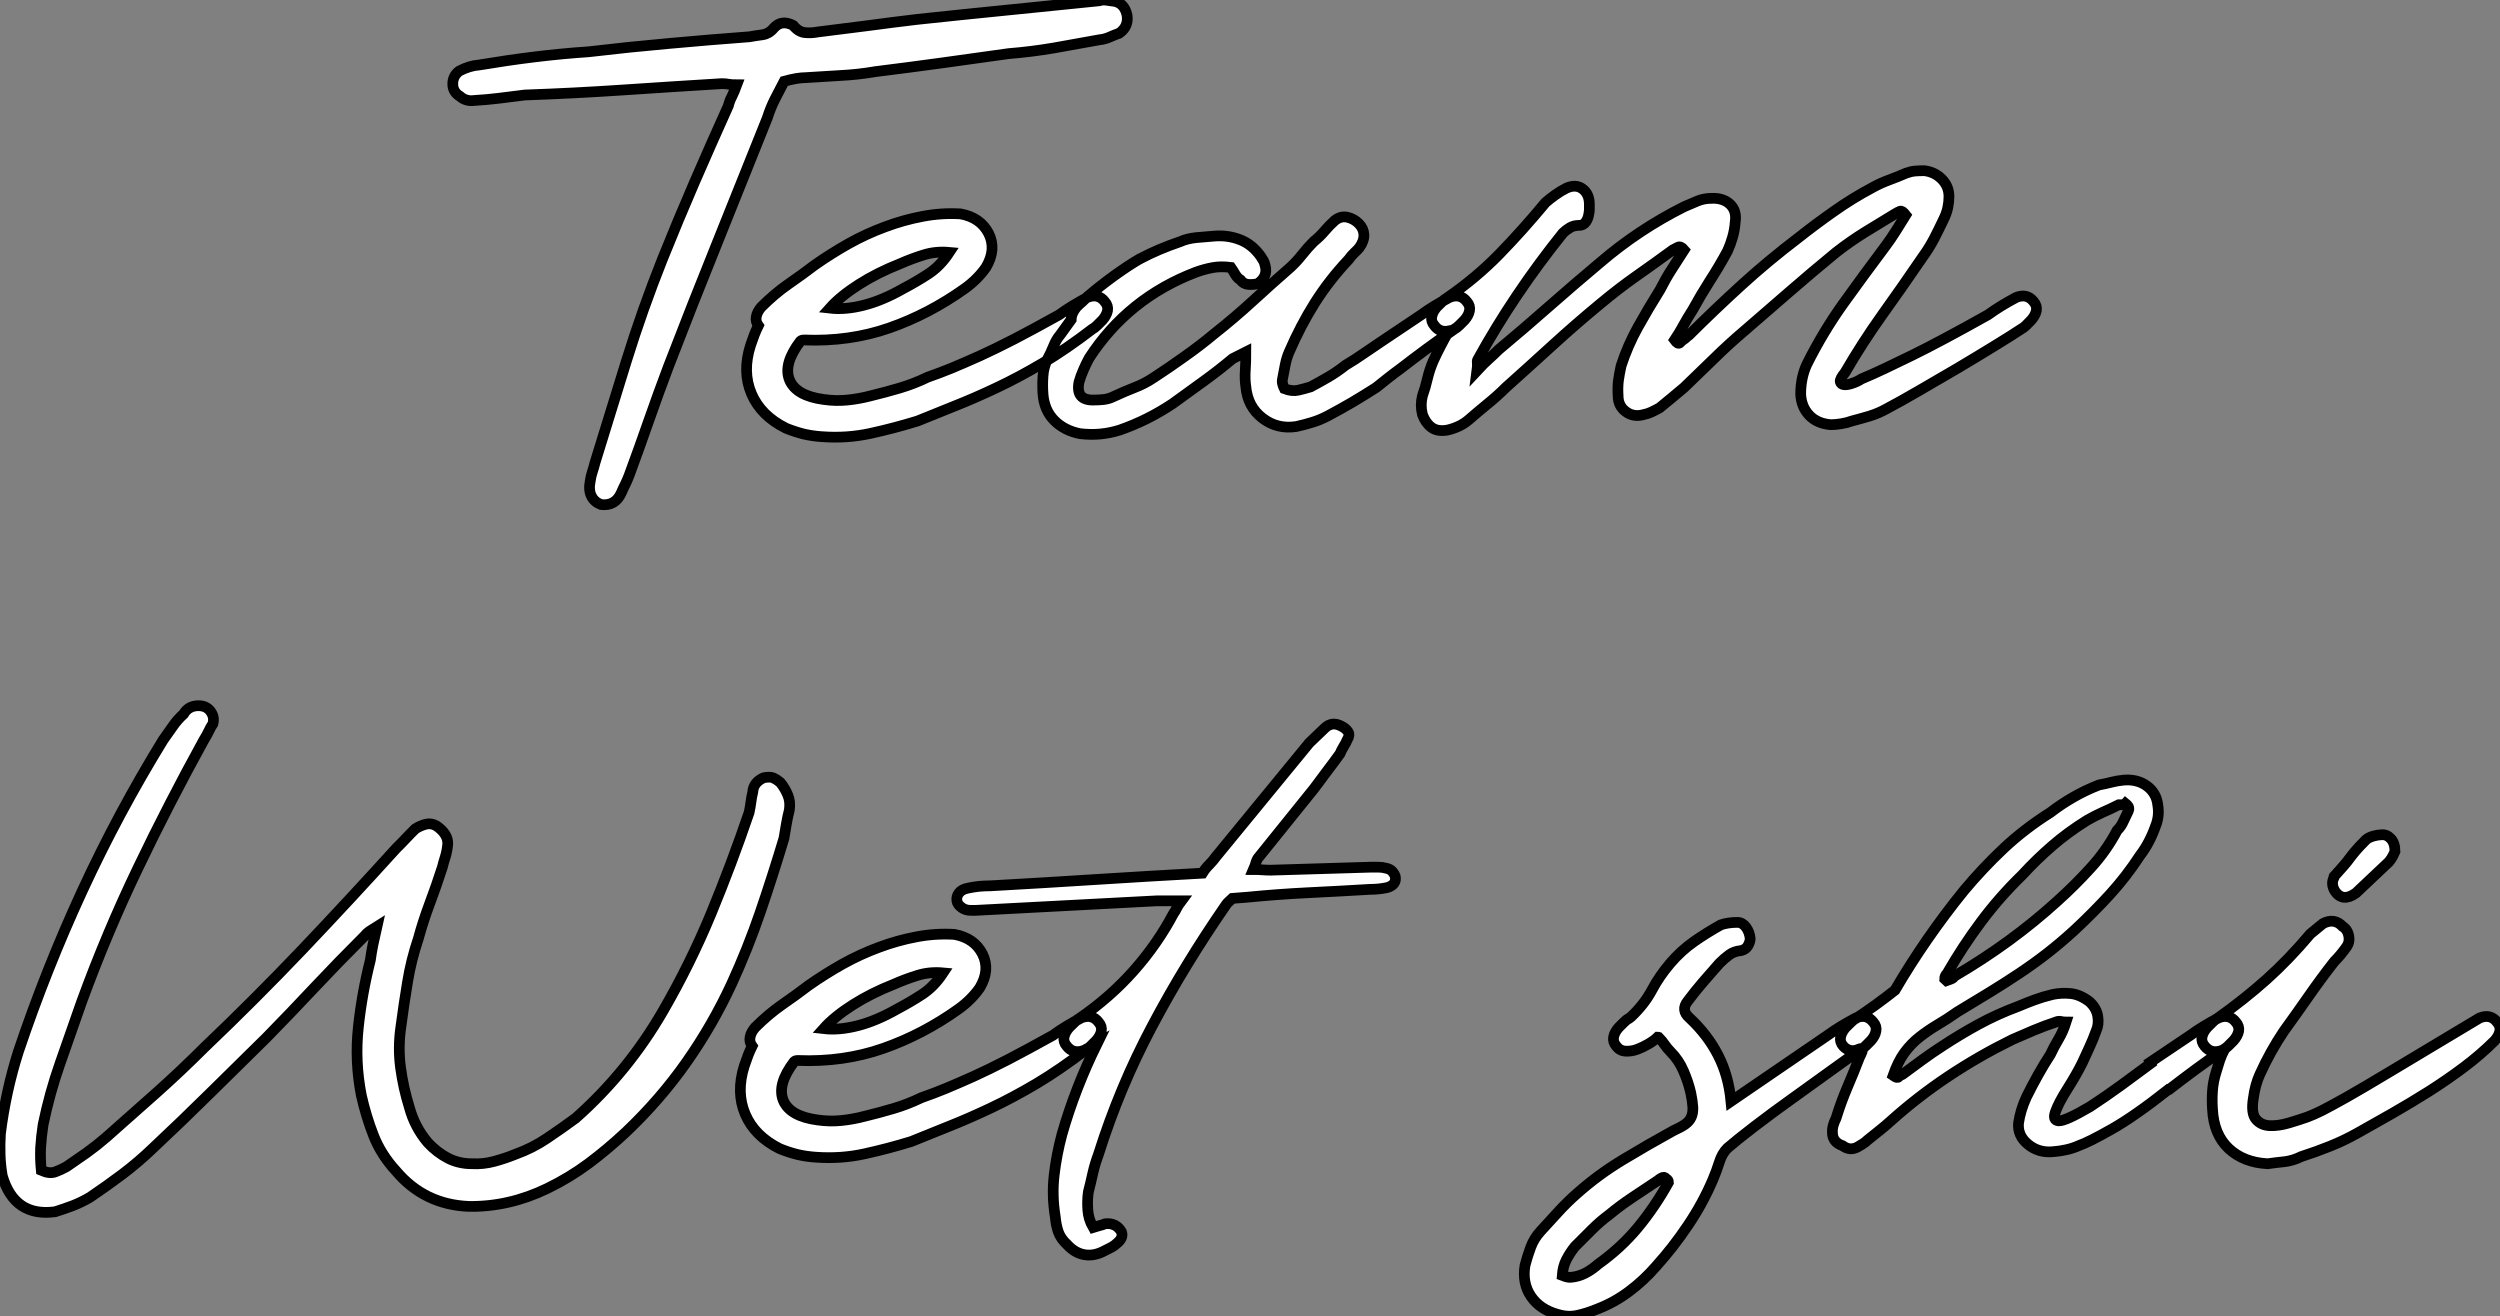
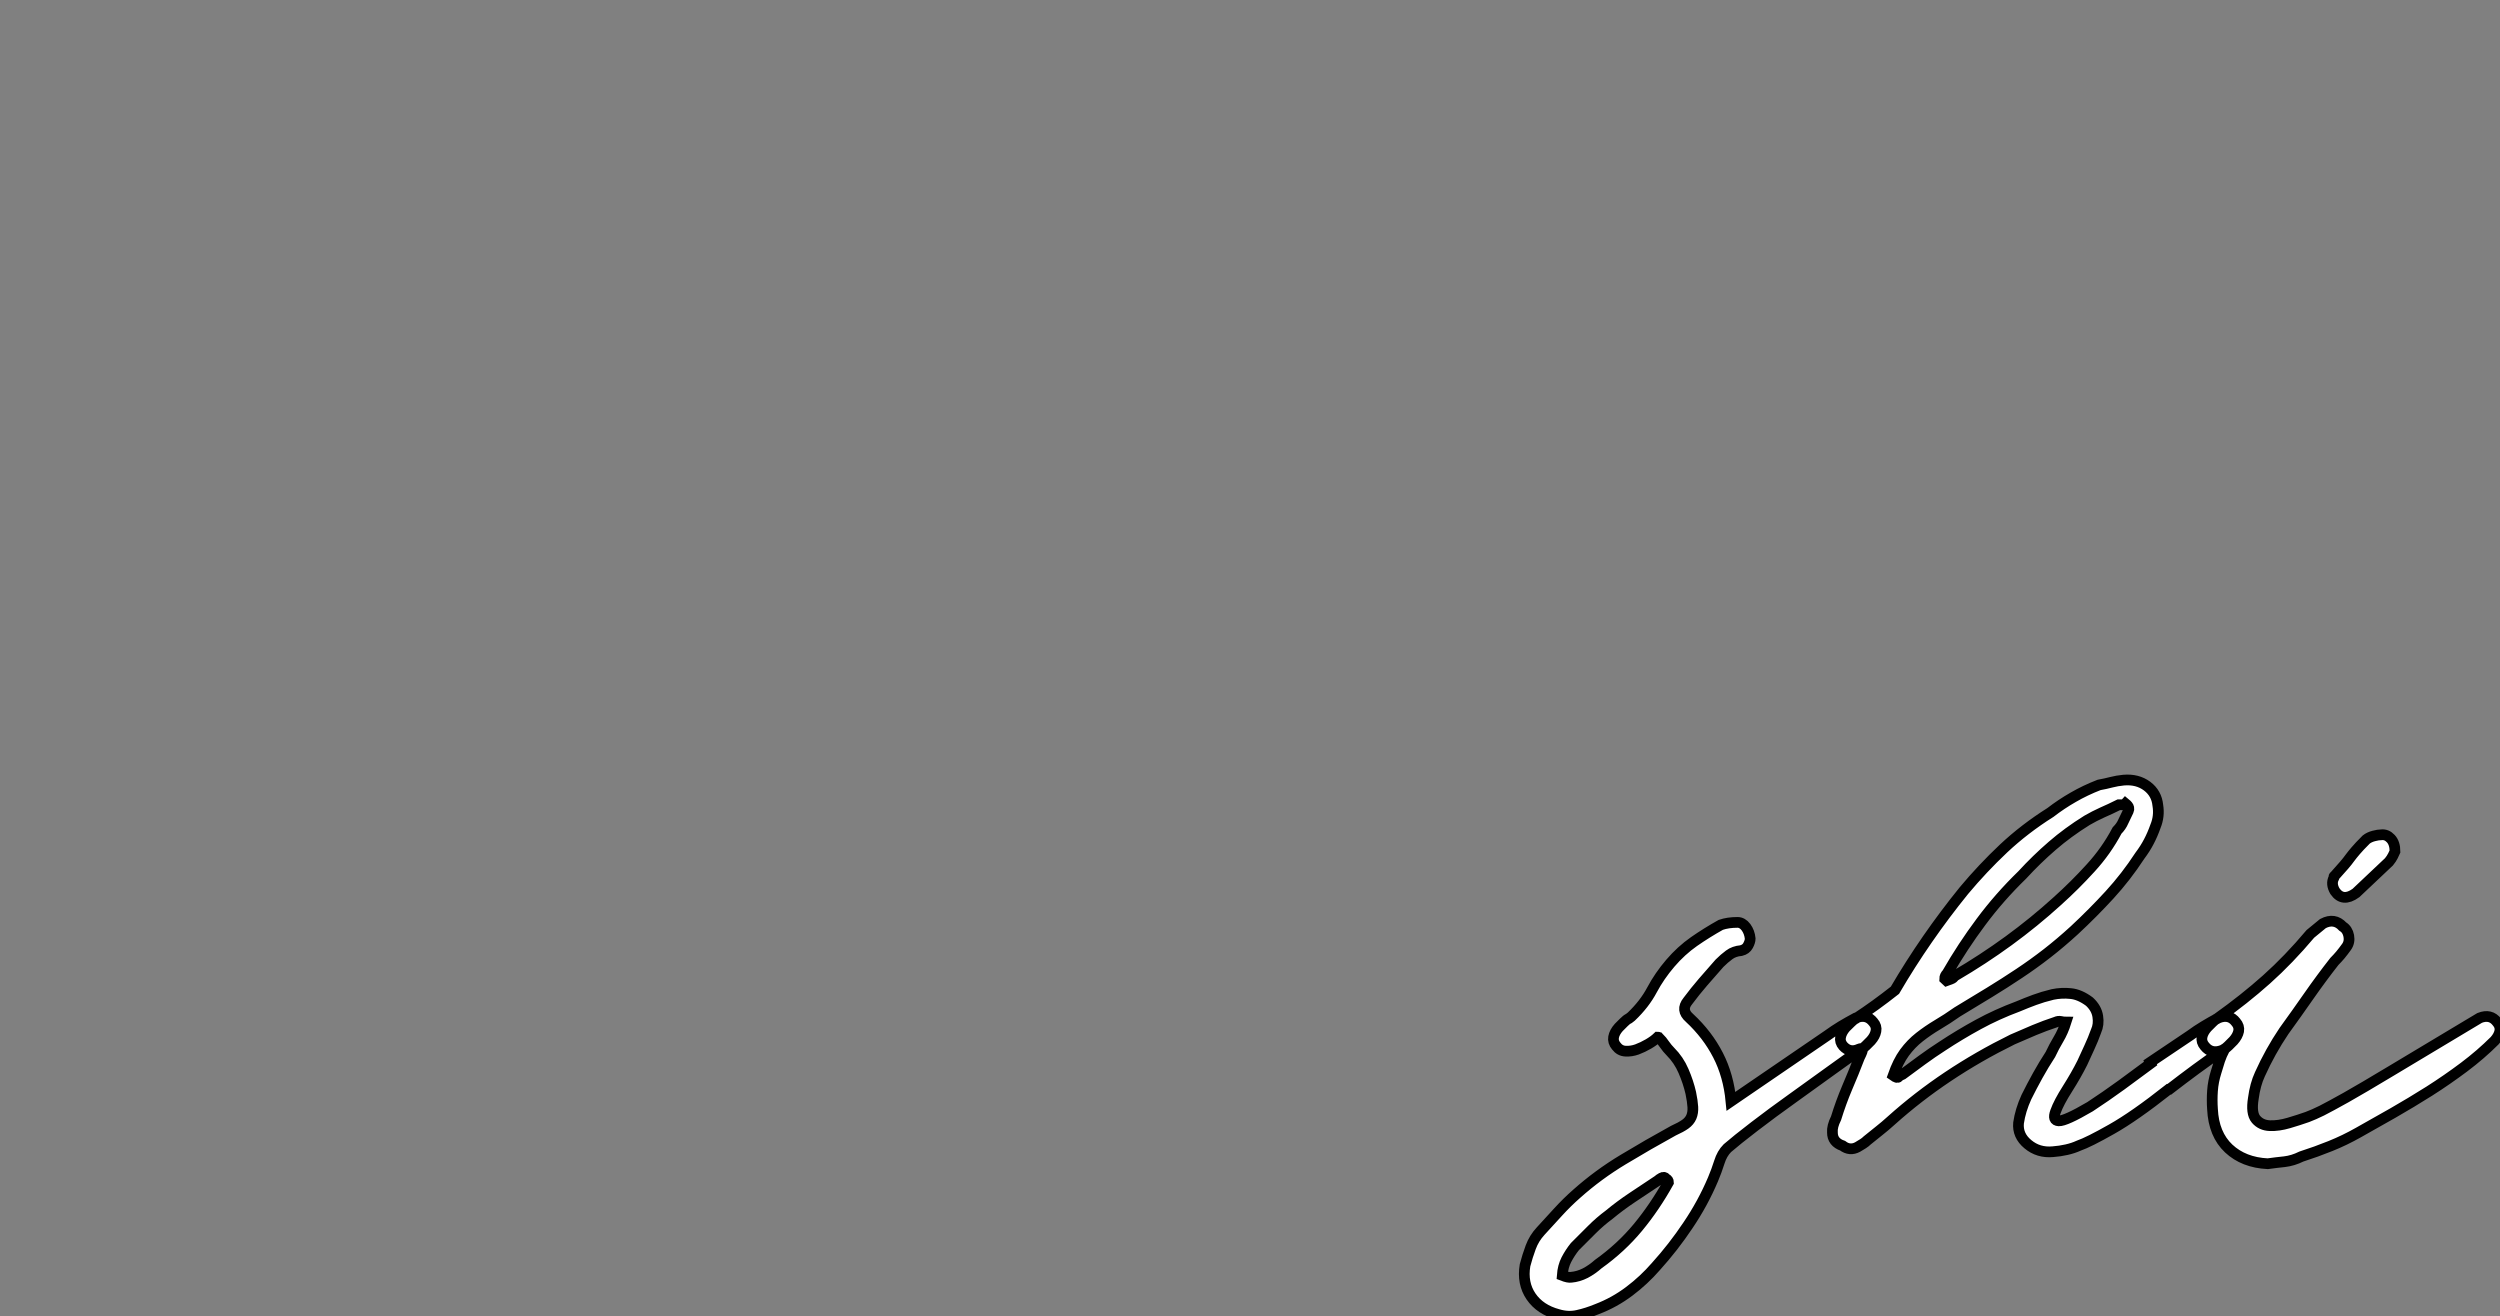
<svg xmlns="http://www.w3.org/2000/svg" viewBox="1.36 -44.481 233.175 122.765">
  <rect x="1.36" y="-44.481" width="233.175" height="122.765" fill="#808080" stroke="none" />
-   <path d="M74.50-36.90L74.50-36.90Q74.05-36.06 73.63-35.22Q73.21-34.38 72.93-33.49L72.93-33.49Q70.58-27.61 68.26-21.84Q65.93-16.07 63.69-10.25L63.69-10.25Q62.74-7.73 61.87-5.24Q61.00-2.74 60.05-0.17L60.05-0.17Q59.88 0.28 59.69 0.67Q59.49 1.06 59.32 1.46L59.32 1.46Q58.76 2.74 57.42 2.58L57.42 2.58Q56.80 2.35 56.52 1.79Q56.24 1.23 56.41 0.39L56.41 0.39Q56.47-0.06 56.61-0.48Q56.75-0.90 56.86-1.34L56.86-1.34Q58.32-6.10 59.80-10.86Q61.28-15.62 63.13-20.27L63.13-20.27Q64.59-23.91 66.13-27.47Q67.67-31.02 69.29-34.61L69.29-34.61Q69.40-35.06 69.63-35.50Q69.85-35.95 70.08-36.57L70.08-36.57Q69.63-36.57 69.35-36.62Q69.07-36.68 68.68-36.68L68.68-36.68Q64.08-36.40 59.49-36.09Q54.90-35.78 50.31-35.62L50.31-35.62Q49.02-35.45 47.84-35.31Q46.67-35.17 45.60-35.11L45.60-35.11Q44.82-35 44.26-35.50L44.26-35.50Q43.59-35.90 43.59-36.65Q43.59-37.41 44.20-37.86L44.20-37.86Q45.16-38.36 46.05-38.42L46.05-38.42Q48.68-38.86 51.20-39.17Q53.72-39.48 56.24-39.65L56.24-39.65Q60.05-40.10 63.78-40.43Q67.50-40.77 71.25-41.05L71.25-41.05Q71.87-41.16 72.48-41.24Q73.10-41.33 73.55-41.89L73.55-41.89Q74.28-42.67 75.34-42.11L75.34-42.11Q75.84-41.50 76.43-41.44Q77.02-41.38 77.64-41.50L77.64-41.50Q79.93-41.78 82.23-42.08Q84.52-42.39 86.88-42.67L86.88-42.67Q91.08-43.12 95.30-43.54Q99.53-43.96 103.90-44.41L103.90-44.41Q104.18-44.52 104.57-44.46Q104.96-44.41 105.36-44.35L105.36-44.35Q106.25-44.13 106.48-43.06L106.48-43.06Q106.64-42 105.75-41.38L105.75-41.38Q105.30-41.22 104.85-41.02Q104.40-40.82 103.90-40.77L103.90-40.77Q101.77-40.38 99.67-40.01Q97.57-39.65 95.44-39.48L95.44-39.48Q92.25-39.03 89.20-38.61Q86.15-38.19 83.01-37.80L83.01-37.80Q81.39-37.52 79.76-37.44Q78.14-37.35 76.52-37.24L76.52-37.24Q75.73-37.24 74.50-36.90ZM77.36-19.77L77.36-19.77Q78.87-20.83 80.52-21.76Q82.17-22.68 83.91-23.32Q85.64-23.97 87.41-24.30Q89.17-24.64 90.96-24.53L90.96-24.53Q92.81-24.19 93.57-22.71Q94.32-21.22 93.32-19.54L93.32-19.54Q92.53-18.42 91.36-17.58L91.36-17.58Q88.00-15.18 84.30-13.89Q80.60-12.60 76.35-12.77L76.35-12.77Q76.12-12.77 76.01-12.66L76.01-12.66Q74.39-10.53 75.00-9.04Q75.62-7.56 78.20-7.22L78.20-7.22Q79.32-7.06 80.41-7.17Q81.50-7.28 82.56-7.56L82.56-7.56Q83.96-7.90 85.28-8.29Q86.60-8.68 87.88-9.30L87.88-9.30Q89.00-9.69 90.15-10.16Q91.30-10.64 92.73-11.28Q94.16-11.93 95.95-12.85Q97.74-13.78 100.15-15.12L100.15-15.12Q100.76-15.57 101.41-15.96Q102.05-16.35 102.78-16.74L102.78-16.74Q103.79-17.14 104.40-16.35L104.40-16.35Q104.74-15.96 104.66-15.51Q104.57-15.06 104.18-14.62L104.18-14.62Q103.96-14.39 103.70-14.14Q103.45-13.89 103.23-13.78L103.23-13.78Q100.82-11.93 98.61-10.61Q96.40-9.30 94.32-8.32Q92.25-7.34 90.40-6.61Q88.56-5.88 86.93-5.21L86.93-5.21Q84.75-4.54 82.56-4.06Q80.38-3.58 78.03-3.75L78.03-3.75Q77.13-3.81 76.32-4.00Q75.51-4.20 74.67-4.54L74.67-4.54Q72.32-5.71 71.45-7.76Q70.58-9.80 71.36-12.26L71.36-12.26Q71.53-12.77 71.70-13.22Q71.87-13.66 72.09-14.11L72.09-14.11Q71.81-14.50 71.90-14.95Q71.98-15.40 72.37-15.85L72.37-15.85Q73.60-17.08 74.89-17.98Q76.18-18.87 77.36-19.77ZM89.90-20.94L89.90-20.94Q88.61-21.06 87.46-20.69Q86.32-20.33 85.31-19.88L85.31-19.88Q83.18-19.04 81.47-17.95Q79.76-16.86 78.76-15.74L78.76-15.74Q80.21-15.57 81.95-16.02Q83.68-16.46 85.64-17.58L85.64-17.58Q86.82-18.20 87.94-18.93Q89.06-19.66 89.90-20.94ZM131.96-10.08L131.96-10.08Q131.34-9.63 130.81-9.21Q130.28-8.79 129.72-8.34L129.72-8.34Q128.60-7.62 127.50-6.97Q126.41-6.33 125.24-5.71L125.24-5.71Q124.51-5.32 123.78-5.10Q123.05-4.87 122.27-4.70L122.27-4.70Q120.48-4.42 119.10-5.49Q117.73-6.55 117.56-8.40L117.56-8.40Q117.45-9.18 117.51-9.97Q117.56-10.75 117.56-11.65L117.56-11.65L116.33-11.03Q114.99-9.91 113.59-8.90Q112.19-7.90 110.73-6.83L110.73-6.83Q109.56-6.05 108.32-5.43Q107.09-4.82 105.80-4.37L105.80-4.37Q104.91-4.09 103.98-4.00Q103.06-3.92 102.11-4.03L102.11-4.03Q100.65-4.31 99.70-5.26Q98.75-6.22 98.64-7.73L98.64-7.73Q98.58-8.57 98.64-9.41Q98.69-10.25 99.08-11.03L99.08-11.03Q99.36-11.54 99.62-12.18Q99.87-12.82 100.26-13.27L100.26-13.27L101.27-14.67Q101.27-15.23 101.77-15.85L101.77-15.85Q102.05-16.13 102.28-16.32Q102.50-16.52 102.78-16.80L102.78-16.80Q103.96-17.81 105.27-18.76Q106.59-19.71 107.65-20.33L107.65-20.33Q107.71-20.33 107.76-20.38L107.76-20.38Q109.33-21.22 111.46-21.95L111.46-21.95Q112.08-22.23 112.94-22.32Q113.81-22.40 114.60-22.46L114.60-22.46Q115.88-22.57 117.03-22.12Q118.18-21.67 118.96-20.55L118.96-20.55Q119.13-20.27 119.22-20.13Q119.30-19.99 119.36-19.71L119.36-19.71Q119.64-18.70 118.68-18.03L118.68-18.03Q118.29-17.92 117.82-17.95Q117.34-17.98 117.06-18.37L117.06-18.37Q116.78-18.54 116.58-18.87Q116.39-19.21 116.16-19.54L116.16-19.54Q115.21-19.66 114.46-19.52Q113.70-19.38 112.92-19.10L112.92-19.10Q106.59-16.69 102.95-11.09L102.95-11.09Q102.67-10.58 102.42-10.00Q102.16-9.41 102.00-8.85L102.00-8.85Q101.66-7.11 103.40-7.17L103.40-7.17Q103.84-7.17 104.32-7.22Q104.80-7.28 105.24-7.50L105.24-7.50Q106.20-7.95 107.15-8.32Q108.10-8.68 108.94-9.24L108.94-9.24Q110.40-10.19 111.85-11.23Q113.31-12.26 114.65-13.38L114.65-13.38Q116.50-14.84 118.21-16.41Q119.92-17.98 121.71-19.54L121.71-19.54Q122.27-20.05 122.80-20.72Q123.33-21.39 123.89-21.95L123.89-21.95Q124.45-22.40 124.90-22.93Q125.35-23.46 125.85-23.91L125.85-23.91Q126.41-24.36 127.03-24.22Q127.64-24.08 128.09-23.63L128.09-23.63Q128.54-23.18 128.57-22.60Q128.60-22.01 128.15-21.39L128.15-21.39Q127.98-21.17 127.70-20.92Q127.42-20.66 127.14-20.27L127.14-20.27Q125.35-18.37 124.00-16.24Q122.66-14.11 121.60-11.65L121.60-11.65Q121.37-11.14 121.23-10.44Q121.09-9.74 120.98-9.13L120.98-9.13Q120.92-8.85 121.01-8.60Q121.09-8.34 121.15-8.23L121.15-8.23Q121.88-7.95 122.46-8.09Q123.05-8.23 123.61-8.40L123.61-8.40Q124.45-8.85 125.26-9.32Q126.08-9.80 126.86-10.42L126.86-10.42Q127.70-10.92 128.51-11.48Q129.32-12.04 130.16-12.60L130.16-12.60L133.92-15.12Q134.53-15.57 135.18-15.96Q135.82-16.35 136.55-16.74L136.55-16.74Q137.56-17.14 138.17-16.35L138.17-16.35Q138.51-15.96 138.42-15.51Q138.34-15.06 137.95-14.62L137.95-14.62Q137.72-14.39 137.47-14.14Q137.22-13.89 137.00-13.78L137.00-13.78Q135.71-12.88 134.45-11.96Q133.19-11.03 131.96-10.08ZM139.12-9.91L139.12-9.91Q139.74-10.58 140.22-11.00Q140.69-11.42 141.14-11.87L141.14-11.87Q143.49-13.83 145.84-15.90Q148.20-17.98 150.60-19.99L150.60-19.99Q154.19-23.07 158.44-25.20L158.44-25.20Q159.06-25.48 159.68-25.73Q160.29-25.98 160.96-25.98L160.96-25.98Q162.08-26.04 162.73-25.42Q163.37-24.81 163.20-23.74L163.20-23.74Q163.15-23.02 162.95-22.34Q162.76-21.67 162.48-21.06L162.48-21.06Q161.69-19.60 160.82-18.26Q159.96-16.91 159.23-15.57L159.23-15.57Q158.72-14.78 158.36-14.11Q158.00-13.44 157.55-12.77L157.55-12.77Q157.88-12.32 158.05-12.52Q158.22-12.71 158.39-12.82L158.39-12.82Q158.50-12.88 158.61-12.99Q158.72-13.10 158.89-13.22L158.89-13.22Q161.30-15.62 163.79-17.89Q166.28-20.16 169.08-22.29L169.08-22.29Q170.71-23.58 172.42-24.78Q174.12-25.98 175.92-26.94L175.92-26.94Q176.70-27.38 177.54-27.69Q178.38-28 179.16-28.34L179.16-28.34Q179.61-28.50 180.00-28.53Q180.40-28.56 180.84-28.56L180.84-28.56Q181.80-28.45 182.47-27.78Q183.14-27.10 183.14-26.15L183.14-26.15Q183.14-25.65 183.03-25.12Q182.92-24.58 182.64-24.02L182.64-24.02Q182.19-23.07 181.74-22.20Q181.29-21.34 180.68-20.50L180.68-20.50Q178.77-17.70 176.92-15.12Q175.08-12.54 173.45-9.74L173.45-9.74Q172.95-9.13 173.00-8.88Q173.06-8.62 173.37-8.60Q173.68-8.57 174.15-8.74Q174.63-8.90 174.96-9.13L174.96-9.13Q176.03-9.58 177.15-10.11Q178.27-10.64 179.64-11.31Q181.01-11.98 182.75-12.91Q184.48-13.83 186.78-15.12L186.78-15.12Q187.40-15.57 188.04-15.96Q188.68-16.35 189.41-16.74L189.41-16.74Q190.42-17.14 191.04-16.35L191.04-16.35Q191.37-15.96 191.29-15.51Q191.20-15.06 190.81-14.62L190.81-14.62Q190.59-14.39 190.34-14.14Q190.08-13.89 189.86-13.78L189.86-13.78Q189.02-13.22 187.42-12.24Q185.83-11.26 183.98-10.16Q182.13-9.07 180.34-8.04Q178.55-7 177.37-6.38L177.37-6.38Q176.59-5.94 175.75-5.68Q174.91-5.43 174.07-5.21L174.07-5.21Q173.62-5.04 173.09-4.96Q172.56-4.87 172.11-4.87L172.11-4.87Q170.82-4.98 170.09-5.77Q169.36-6.55 169.31-7.73L169.31-7.73Q169.31-9.24 169.87-10.47L169.87-10.47Q171.38-13.50 173.28-16.16Q175.19-18.82 177.20-21.50L177.20-21.50Q177.71-22.18 178.18-22.93Q178.66-23.69 179.11-24.42L179.11-24.42Q178.77-24.86 178.58-24.78Q178.38-24.70 178.10-24.53L178.10-24.53Q176.70-23.69 175.30-22.82Q173.90-21.95 172.61-20.94L172.61-20.94Q170.37-19.10 168.30-17.30Q166.23-15.51 164.10-13.66L164.10-13.66Q162.59-12.38 161.22-11.03Q159.84-9.69 158.44-8.34L158.44-8.34Q157.83-7.84 157.27-7.36Q156.71-6.89 156.15-6.44L156.15-6.44Q155.76-6.22 155.39-6.05Q155.03-5.88 154.69-5.82L154.69-5.82Q153.74-5.54 153.01-6.08Q152.28-6.61 152.28-7.56L152.28-7.56Q152.23-8.34 152.31-8.99Q152.40-9.63 152.56-10.36L152.56-10.36Q153.18-12.26 154.13-13.97Q155.08-15.68 156.20-17.47L156.20-17.47Q156.71-18.48 157.27-19.35Q157.83-20.22 158.44-21.17L158.44-21.17Q158.11-21.56 157.86-21.42Q157.60-21.28 157.38-21.17L157.38-21.17Q155.70-19.94 154.02-18.76Q152.34-17.58 150.66-16.18L150.66-16.18Q148.36-14.28 146.18-12.29Q144.00-10.30 141.81-8.34L141.81-8.34Q141.03-7.56 140.13-6.83Q139.24-6.10 138.34-5.32L138.34-5.32Q137.56-4.65 136.38-4.37L136.38-4.37Q135.43-4.20 134.87-4.62Q134.31-5.04 134.03-5.82L134.03-5.82Q133.92-6.27 133.92-6.69Q133.92-7.11 134.03-7.56L134.03-7.56Q134.31-8.34 134.50-9.18Q134.70-10.02 135.04-10.81L135.04-10.81Q135.37-11.54 135.74-12.24Q136.10-12.94 136.49-13.61L136.49-13.61Q135.65-13.44 135.15-14.11L135.15-14.11Q134.81-14.50 134.90-14.95Q134.98-15.40 135.37-15.85L135.37-15.85Q135.60-16.07 135.85-16.32Q136.10-16.58 136.32-16.69L136.32-16.69Q139.07-18.59 141.22-20.80Q143.38-23.02 145.51-25.59L145.51-25.59Q145.90-25.93 146.40-26.29Q146.91-26.66 147.47-26.94L147.47-26.94Q148.36-27.33 148.98-26.85Q149.60-26.38 149.60-25.42L149.60-25.42Q149.60-25.14 149.60-24.95Q149.60-24.75 149.54-24.47L149.54-24.47Q149.48-24.08 149.26-23.77Q149.04-23.46 148.64-23.46L148.64-23.46Q148.14-23.46 147.78-23.24Q147.41-23.02 147.13-22.74L147.13-22.74Q142.54-17.02 139.18-10.92L139.18-10.92Q139.12-10.81 139.15-10.58Q139.18-10.36 139.12-9.91Z" fill="white" stroke="black" transform="scale(1,1)" />
-   <path d="M5.21 64.68L5.21 64.68Q5.99 65.02 6.52 64.82Q7.06 64.62 7.56 64.34L7.56 64.34Q8.46 63.73 9.41 63.06Q10.36 62.38 11.26 61.60L11.26 61.60Q13.61 59.53 15.93 57.46Q18.26 55.38 20.44 53.20L20.44 53.20Q25.14 48.72 29.57 44.07Q33.99 39.42 38.30 34.66L38.30 34.66Q38.75 34.22 39.20 33.74Q39.65 33.26 40.10 32.82L40.10 32.82Q40.54 32.54 41.05 32.40Q41.55 32.26 42.06 32.54L42.06 32.54Q43.18 33.32 43.12 34.27L43.12 34.27Q43.06 34.89 42.90 35.42Q42.73 35.95 42.62 36.40L42.62 36.40Q42.06 38.14 41.44 39.79Q40.82 41.44 40.38 43.06L40.38 43.06Q39.70 45.08 39.37 47.12Q39.03 49.17 38.75 51.30L38.75 51.30Q38.47 53.20 38.72 55.10Q38.98 57.01 39.54 58.80L39.54 58.80Q40.04 60.65 41.27 62.10L41.27 62.10Q42.11 63 43.12 63.53Q44.13 64.06 45.36 64.06L45.36 64.06Q46.42 64.12 47.46 63.84Q48.50 63.56 49.45 63.17L49.45 63.17Q51.02 62.61 52.39 61.68Q53.76 60.76 55.05 59.81L55.05 59.81Q59.92 55.50 63.22 49.78L63.22 49.78Q65.74 45.42 67.68 40.74Q69.61 36.06 71.23 31.30L71.23 31.30Q71.34 30.80 71.40 30.32Q71.46 29.85 71.57 29.40L71.57 29.40Q71.62 28.50 72.58 28.06L72.58 28.06Q73.19 27.94 73.50 28.08Q73.81 28.22 74.14 28.50L74.14 28.50Q74.59 29.06 74.84 29.68Q75.10 30.30 74.98 31.08L74.98 31.08Q74.82 31.70 74.70 32.40Q74.59 33.10 74.48 33.71L74.48 33.71Q73.42 37.24 72.27 40.60Q71.12 43.96 69.61 47.26L69.61 47.26Q67.82 51.13 65.38 54.60Q62.94 58.07 59.75 61.10L59.75 61.10Q58.02 62.72 56.25 64.04Q54.49 65.35 52.42 66.36L52.42 66.36Q48.83 68.10 45.08 68.04L45.08 68.04Q40.94 67.87 38.30 64.74L38.30 64.74Q36.90 63.22 36.20 61.43Q35.50 59.64 35.06 57.68L35.06 57.68Q34.44 54.49 34.78 51.35Q35.11 48.22 35.90 45.08L35.90 45.08Q36.01 44.30 36.15 43.60Q36.29 42.90 36.51 41.94L36.51 41.94Q36.06 42.22 35.81 42.39Q35.56 42.56 35.34 42.84L35.34 42.84Q32.98 45.19 30.77 47.54Q28.56 49.90 26.21 52.30L26.21 52.30Q23.52 54.94 20.92 57.51Q18.31 60.09 15.62 62.61L15.62 62.61Q14.28 63.90 12.80 65.02Q11.31 66.14 9.74 67.20L9.74 67.20Q8.96 67.65 8.18 67.96Q7.39 68.26 6.50 68.54L6.50 68.54Q2.69 69.05 1.57 65.18L1.57 65.18Q1.40 64.18 1.37 63.22Q1.34 62.27 1.40 61.26L1.40 61.26Q1.90 57.29 3.08 53.59L3.08 53.59Q5.66 45.92 9.02 38.64Q12.38 31.36 16.58 24.53L16.58 24.53Q17.02 23.91 17.47 23.27Q17.92 22.62 18.48 22.12L18.48 22.12Q18.93 21.34 19.88 21.34L19.88 21.34Q20.61 21.34 21 21.87Q21.39 22.40 21.22 23.02L21.22 23.02Q21 23.35 20.83 23.72Q20.66 24.08 20.38 24.53L20.38 24.53Q17.08 30.52 14.20 36.54Q11.31 42.56 8.96 49L8.96 49Q7.95 51.91 6.97 54.68Q5.99 57.46 5.38 60.42L5.38 60.42Q5.21 61.54 5.15 62.55Q5.10 63.56 5.21 64.68ZM76.78 47.43L76.78 47.43Q78.29 46.37 79.94 45.44Q81.59 44.52 83.33 43.88Q85.06 43.23 86.83 42.90Q88.59 42.56 90.38 42.67L90.38 42.67Q92.23 43.01 92.99 44.49Q93.74 45.98 92.74 47.66L92.74 47.66Q91.95 48.78 90.78 49.62L90.78 49.62Q87.42 52.02 83.72 53.31Q80.02 54.60 75.77 54.43L75.77 54.43Q75.54 54.43 75.43 54.54L75.43 54.54Q73.81 56.67 74.42 58.16Q75.04 59.64 77.62 59.98L77.62 59.98Q78.74 60.14 79.83 60.03Q80.92 59.92 81.98 59.64L81.98 59.64Q83.38 59.30 84.70 58.91Q86.02 58.52 87.30 57.90L87.30 57.90Q88.42 57.51 89.57 57.04Q90.72 56.56 92.15 55.92Q93.58 55.27 95.37 54.35Q97.16 53.42 99.57 52.08L99.57 52.08Q100.18 51.63 100.83 51.24Q101.47 50.85 102.20 50.46L102.20 50.46Q103.21 50.06 103.82 50.85L103.82 50.85Q104.16 51.24 104.08 51.69Q103.99 52.14 103.60 52.58L103.60 52.58Q103.38 52.81 103.12 53.06Q102.87 53.31 102.65 53.42L102.65 53.42Q100.24 55.27 98.03 56.59Q95.82 57.90 93.74 58.88Q91.67 59.86 89.82 60.59Q87.98 61.32 86.35 61.99L86.35 61.99Q84.17 62.66 81.98 63.14Q79.80 63.62 77.45 63.45L77.45 63.45Q76.55 63.39 75.74 63.20Q74.93 63 74.09 62.66L74.09 62.66Q71.74 61.49 70.87 59.44Q70 57.40 70.78 54.94L70.78 54.94Q70.95 54.43 71.12 53.98Q71.29 53.54 71.51 53.09L71.51 53.09Q71.23 52.70 71.32 52.25Q71.40 51.80 71.79 51.35L71.79 51.35Q73.02 50.12 74.31 49.22Q75.60 48.33 76.78 47.43ZM89.32 46.26L89.32 46.26Q88.03 46.14 86.88 46.51Q85.74 46.87 84.73 47.32L84.73 47.32Q82.60 48.16 80.89 49.25Q79.18 50.34 78.18 51.46L78.18 51.46Q79.63 51.63 81.37 51.18Q83.10 50.74 85.06 49.62L85.06 49.62Q86.24 49 87.36 48.27Q88.48 47.54 89.32 46.26ZM111.55 39.54L111.55 39.54L109.26 39.54L92.34 40.43L91.90 40.43Q91.39 40.43 91.03 40.15Q90.66 39.87 90.61 39.54L90.61 39.54Q90.55 39.14 90.80 38.81Q91.06 38.47 91.62 38.36L91.62 38.36Q92.12 38.25 92.65 38.19Q93.18 38.14 93.74 38.14L93.74 38.14Q98.73 37.86 103.57 37.55Q108.42 37.24 113.51 36.96L113.51 36.96Q113.79 36.51 114.16 36.15Q114.52 35.78 114.80 35.39L114.80 35.39L123.48 24.81L124.94 23.41Q125.61 22.79 126.45 23.24L126.45 23.24Q126.90 23.46 127.09 23.77Q127.29 24.08 127.01 24.53L127.01 24.53Q126.90 24.81 126.67 25.17Q126.45 25.54 126.34 25.82L126.34 25.82Q125.78 26.60 125.16 27.41Q124.54 28.22 123.93 29.06L123.93 29.06L118.83 35.39Q118.61 35.62 118.52 35.92Q118.44 36.23 118.27 36.62L118.27 36.62Q118.72 36.62 119.11 36.65Q119.50 36.68 119.90 36.68L119.90 36.68L129.19 36.40Q129.58 36.40 129.95 36.40Q130.31 36.40 130.70 36.51L130.70 36.51Q130.98 36.57 131.18 36.76Q131.38 36.96 131.49 37.24L131.49 37.24Q131.66 38.02 130.76 38.30L130.76 38.30Q129.98 38.47 129.14 38.47L129.14 38.47Q126.28 38.64 123.42 38.78Q120.57 38.92 117.71 39.20L117.71 39.20L116.31 39.31Q116.20 39.42 116.00 39.59Q115.81 39.76 115.70 39.93L115.70 39.93Q111.83 45.53 108.81 51.24Q105.78 56.95 103.82 63.17L103.82 63.17Q103.49 64.06 103.29 64.93Q103.10 65.80 102.87 66.70L102.87 66.70Q102.76 67.48 102.82 68.35Q102.87 69.22 103.32 70L103.32 70Q103.66 69.89 103.91 69.83Q104.16 69.78 104.44 69.66L104.44 69.66Q105.45 69.55 105.95 70.39L105.95 70.39Q106.18 70.95 105.56 71.46L105.56 71.46Q105.34 71.68 105.03 71.85Q104.72 72.02 104.38 72.18L104.38 72.18Q103.43 72.69 102.54 72.55Q101.64 72.41 100.91 71.62L100.91 71.62Q100.30 71.06 100.07 70.42Q99.85 69.78 99.79 69.05L99.79 69.05Q99.46 67.03 99.68 65.13Q99.90 63.22 100.41 61.32L100.41 61.32Q101.64 57.01 103.71 52.81L103.71 52.81L102.48 53.48Q101.47 53.87 100.86 53.09L100.86 53.09Q100.52 52.70 100.60 52.25Q100.69 51.80 101.08 51.35L101.08 51.35Q101.30 51.13 101.56 50.88Q101.81 50.62 102.03 50.51L102.03 50.51Q104.89 48.55 107.10 46.06Q109.31 43.57 110.82 40.71L110.82 40.71Q110.99 40.49 111.10 40.24Q111.22 39.98 111.55 39.54Z" fill="white" stroke="black" transform="scale(1,1)" />
  <path d="M162.47 62.61L162.47 62.61Q161.97 63.11 161.72 63.92Q161.46 64.74 161.13 65.52L161.13 65.52Q160.18 67.76 158.80 69.80Q157.43 71.85 155.81 73.64L155.81 73.64Q154.69 74.93 153.32 75.96Q151.94 77 150.32 77.62L150.32 77.62Q149.37 78.01 148.50 78.20Q147.63 78.40 146.68 78.12L146.68 78.12Q145.00 77.67 144.16 76.44Q143.32 75.21 143.60 73.53L143.60 73.53Q143.82 72.69 144.13 71.85Q144.44 71.01 145.06 70.34L145.06 70.34Q145.84 69.50 146.68 68.57Q147.52 67.65 148.42 66.86L148.42 66.86Q150.43 65.07 152.76 63.67Q155.08 62.27 157.43 60.98L157.43 60.98Q158.16 60.65 158.55 60.37Q158.94 60.09 159.11 59.70Q159.28 59.30 159.25 58.77Q159.22 58.24 159.06 57.46L159.06 57.46Q158.83 56.45 158.38 55.41Q157.94 54.38 157.15 53.59L157.15 53.59Q156.87 53.31 156.62 52.95Q156.37 52.58 156.09 52.30L156.09 52.30Q156.03 52.30 156.03 52.28Q156.03 52.25 155.98 52.25L155.98 52.25Q155.64 52.58 155.11 52.89Q154.58 53.20 154.04 53.40Q153.51 53.59 152.98 53.56Q152.45 53.54 152.11 53.09L152.11 53.09Q151.78 52.70 151.86 52.25Q151.94 51.80 152.34 51.35L152.34 51.35Q152.56 51.13 152.81 50.88Q153.06 50.62 153.29 50.51L153.29 50.51L153.51 50.34Q154.74 49.17 155.44 47.85Q156.14 46.54 157.15 45.36L157.15 45.36Q158.16 44.18 159.36 43.34Q160.57 42.50 161.86 41.78L161.86 41.78Q162.53 41.55 163.42 41.55L163.42 41.55Q163.87 41.55 164.21 42Q164.54 42.45 164.60 43.06L164.60 43.06Q164.60 43.34 164.40 43.71Q164.21 44.07 163.76 44.18L163.76 44.18Q163.09 44.24 162.64 44.58Q162.19 44.91 161.74 45.36L161.74 45.36Q160.96 46.26 160.20 47.12Q159.45 47.99 158.78 48.89L158.78 48.89Q158.10 49.73 158.94 50.46L158.94 50.46Q160.62 52.02 161.60 53.93Q162.58 55.83 162.81 58.24L162.81 58.24L171.82 52.08Q172.44 51.63 173.08 51.24Q173.73 50.85 174.46 50.46L174.46 50.46Q175.46 50.06 176.08 50.85L176.08 50.85Q176.42 51.24 176.33 51.69Q176.25 52.14 175.86 52.58L175.86 52.58Q175.63 52.81 175.38 53.06Q175.13 53.31 174.90 53.42L174.90 53.42Q173.90 54.10 172.16 55.36Q170.42 56.62 168.55 57.96Q166.67 59.30 164.99 60.59Q163.31 61.88 162.47 62.61ZM156.76 65.46L156.76 65.46Q156.59 65.24 156.34 65.38Q156.09 65.52 155.98 65.63L155.98 65.63Q154.80 66.42 153.62 67.20Q152.45 67.98 151.44 68.82L151.44 68.82Q150.60 69.44 149.82 70.22Q149.03 71.01 148.25 71.79L148.25 71.79Q147.80 72.35 147.46 73.00Q147.13 73.64 147.07 74.48L147.07 74.48Q147.63 74.70 147.91 74.65L147.91 74.65Q148.58 74.59 149.23 74.26Q149.87 73.92 150.43 73.42L150.43 73.42Q152.56 71.90 154.13 70Q155.70 68.10 156.98 65.80L156.98 65.80Q156.98 65.58 156.76 65.46ZM201.95 54.71L201.90 54.60L205.65 52.08Q206.26 51.63 206.91 51.24Q207.55 50.85 208.28 50.46L208.28 50.46Q209.29 50.06 209.90 50.85L209.90 50.85Q210.24 51.24 210.16 51.69Q210.07 52.14 209.68 52.58L209.68 52.58Q209.46 52.81 209.20 53.06Q208.95 53.31 208.73 53.42L208.73 53.42Q207.44 54.32 206.18 55.24Q204.92 56.17 203.69 57.12L203.69 57.12L203.63 57.12Q200.44 59.64 198.31 60.84Q196.18 62.05 195.23 62.38L195.23 62.38Q194.73 62.61 194.11 62.75Q193.50 62.89 192.82 62.94L192.82 62.94Q191.48 63.06 190.50 62.24Q189.52 61.43 189.63 60.26L189.63 60.26Q189.80 59.08 190.36 57.85L190.36 57.85Q190.86 56.84 191.42 55.83Q191.98 54.82 192.60 53.87L192.60 53.87Q192.94 53.14 193.36 52.44Q193.78 51.74 194.06 50.85L194.06 50.85Q193.83 50.85 193.58 50.79Q193.33 50.74 193.10 50.85L193.10 50.85Q192.10 51.18 191.09 51.60Q190.08 52.02 189.07 52.47L189.07 52.47Q182.69 55.61 177.76 60.03L177.76 60.03Q177.20 60.54 176.64 60.98Q176.08 61.43 175.52 61.88L175.52 61.88Q175.35 62.05 175.13 62.19Q174.90 62.33 174.62 62.50L174.62 62.50Q173.90 62.89 173.22 62.38L173.22 62.38Q172.27 62.05 172.27 61.15L172.27 61.15Q172.22 60.59 172.61 59.81L172.61 59.81Q173.06 58.35 173.64 56.98Q174.23 55.61 174.79 54.15L174.79 54.15Q175.13 53.48 175.07 53.37Q175.02 53.26 174.74 53.37L174.74 53.37Q173.90 53.76 173.28 53.09L173.28 53.09Q172.94 52.70 173.03 52.25Q173.11 51.80 173.50 51.35L173.50 51.35Q173.73 51.13 173.98 50.88Q174.23 50.62 174.46 50.51L174.46 50.51Q176.25 49.34 178.10 47.88L178.10 47.88Q180.95 43.01 184.54 38.58L184.54 38.58Q186.27 36.51 188.23 34.66Q190.19 32.82 192.60 31.30L192.60 31.30Q193.61 30.52 194.73 29.88Q195.85 29.23 197.14 28.73L197.14 28.73Q197.75 28.62 198.28 28.48Q198.82 28.34 199.43 28.28L199.43 28.28Q200.72 28.17 201.62 28.84Q202.51 29.51 202.62 30.63L202.62 30.63Q202.79 31.64 202.40 32.59L202.40 32.59Q202.12 33.38 201.78 34.02Q201.45 34.66 200.94 35.34L200.94 35.34Q199.66 37.30 198.12 38.98Q196.58 40.66 194.84 42.28L194.84 42.28Q193.55 43.46 192.29 44.44Q191.03 45.42 189.69 46.31Q188.34 47.21 186.92 48.08Q185.49 48.94 183.92 49.90L183.92 49.90Q182.97 50.57 182.07 51.10Q181.18 51.63 180.39 52.25Q179.61 52.86 178.99 53.70Q178.38 54.54 177.93 55.83L177.93 55.83Q178.32 56.11 178.43 55.97Q178.54 55.83 178.82 55.72L178.82 55.72Q179.72 55.05 180.64 54.38Q181.57 53.70 182.52 53.09L182.52 53.09Q184.14 52.02 185.88 51.07Q187.62 50.12 189.58 49.39L189.58 49.39Q190.36 49.06 191.12 48.78Q191.87 48.50 192.82 48.27L192.82 48.27Q193.66 48.10 194.50 48.19Q195.34 48.27 196.24 48.94L196.24 48.94Q196.91 49.56 197.02 50.32Q197.14 51.07 196.86 51.69L196.86 51.69Q196.58 52.47 196.24 53.20Q195.90 53.93 195.57 54.66L195.57 54.66Q195.01 55.78 194.20 57.06Q193.38 58.35 193.08 59.19Q192.77 60.03 193.38 60.06Q194.00 60.09 196.30 58.74L196.30 58.74Q197.75 57.79 199.21 56.73Q200.66 55.66 201.95 54.71L201.95 54.71ZM182.74 46.82L182.74 46.82L182.91 46.98Q183.19 46.87 183.36 46.82Q183.53 46.76 183.70 46.54L183.70 46.54Q188.96 43.46 193.22 39.59L193.22 39.59Q194.90 38.08 196.35 36.48Q197.81 34.89 198.82 32.98L198.82 32.98Q199.21 32.59 199.40 32.14Q199.60 31.70 199.88 31.14L199.88 31.14Q199.94 31.02 199.91 30.86Q199.88 30.69 199.60 30.46L199.60 30.46Q199.49 30.58 199.32 30.58Q199.15 30.58 198.98 30.58L198.98 30.58Q198.20 30.97 197.44 31.30Q196.69 31.64 196.02 32.03L196.02 32.03Q194.22 33.15 192.77 34.41Q191.31 35.67 189.97 37.13L189.97 37.13Q187.84 39.20 186.13 41.50Q184.42 43.79 182.97 46.31L182.97 46.31Q182.74 46.54 182.74 46.82ZM221.33 61.15L221.33 61.15Q220.04 61.88 218.72 62.41Q217.41 62.94 216.01 63.39L216.01 63.39Q215.22 63.78 214.44 63.87Q213.66 63.95 212.87 64.06L212.87 64.06Q210.63 63.95 209.23 62.64Q207.83 61.32 207.72 58.97L207.72 58.97Q207.66 58.13 207.72 57.26Q207.78 56.39 208.06 55.50L208.06 55.50Q208.22 54.94 208.39 54.43Q208.56 53.93 208.84 53.37L208.84 53.37Q208.62 53.48 208.62 53.48L208.62 53.48Q207.61 53.87 206.99 53.09L206.99 53.09Q206.66 52.70 206.74 52.25Q206.82 51.80 207.22 51.35L207.22 51.35Q207.44 51.13 207.69 50.88Q207.94 50.62 208.17 50.51L208.17 50.51Q210.69 48.72 212.76 46.87Q214.83 45.02 216.85 42.62L216.85 42.62L218.02 41.66Q219.09 41.10 219.87 41.94L219.87 41.94Q220.32 42.22 220.43 42.81Q220.54 43.40 220.21 43.85L220.21 43.85Q219.93 44.24 219.65 44.58Q219.37 44.91 219.09 45.19L219.09 45.19Q217.86 46.76 216.71 48.41Q215.56 50.06 214.38 51.69L214.38 51.69Q213.10 53.59 212.14 55.72L212.14 55.72Q211.70 56.67 211.53 57.96L211.53 57.96Q211.30 59.36 211.78 59.92Q212.26 60.48 213.07 60.51Q213.88 60.54 214.83 60.26Q215.78 59.98 216.57 59.70L216.57 59.70Q217.18 59.47 217.91 59.11Q218.64 58.74 220.18 57.88Q221.72 57.01 224.38 55.41Q227.04 53.82 231.52 51.13L231.52 51.13L232.64 50.46Q233.65 50.06 234.26 50.85L234.26 50.85Q234.60 51.24 234.52 51.69Q234.43 52.14 234.04 52.58L234.04 52.58Q232.75 53.87 231.18 55.05Q229.62 56.22 227.94 57.29Q226.26 58.35 224.55 59.33Q222.84 60.31 221.33 61.15ZM224.74 34.94L224.74 34.94Q224.69 35.06 224.55 35.34Q224.41 35.62 224.18 35.90L224.18 35.90L221.10 38.81Q219.87 39.70 219.14 38.64L219.14 38.64Q218.75 37.97 219.03 37.41L219.03 37.41Q219.03 37.24 219.09 37.24L219.09 37.24Q219.70 36.57 220.01 36.20Q220.32 35.84 220.54 35.53Q220.77 35.22 221.08 34.86Q221.38 34.50 222.06 33.82L222.06 33.82Q222.34 33.60 222.76 33.49Q223.18 33.38 223.46 33.38L223.46 33.38Q223.96 33.32 224.35 33.74Q224.74 34.16 224.74 34.94Z" fill="white" stroke="black" transform="scale(1,1)" />
</svg>